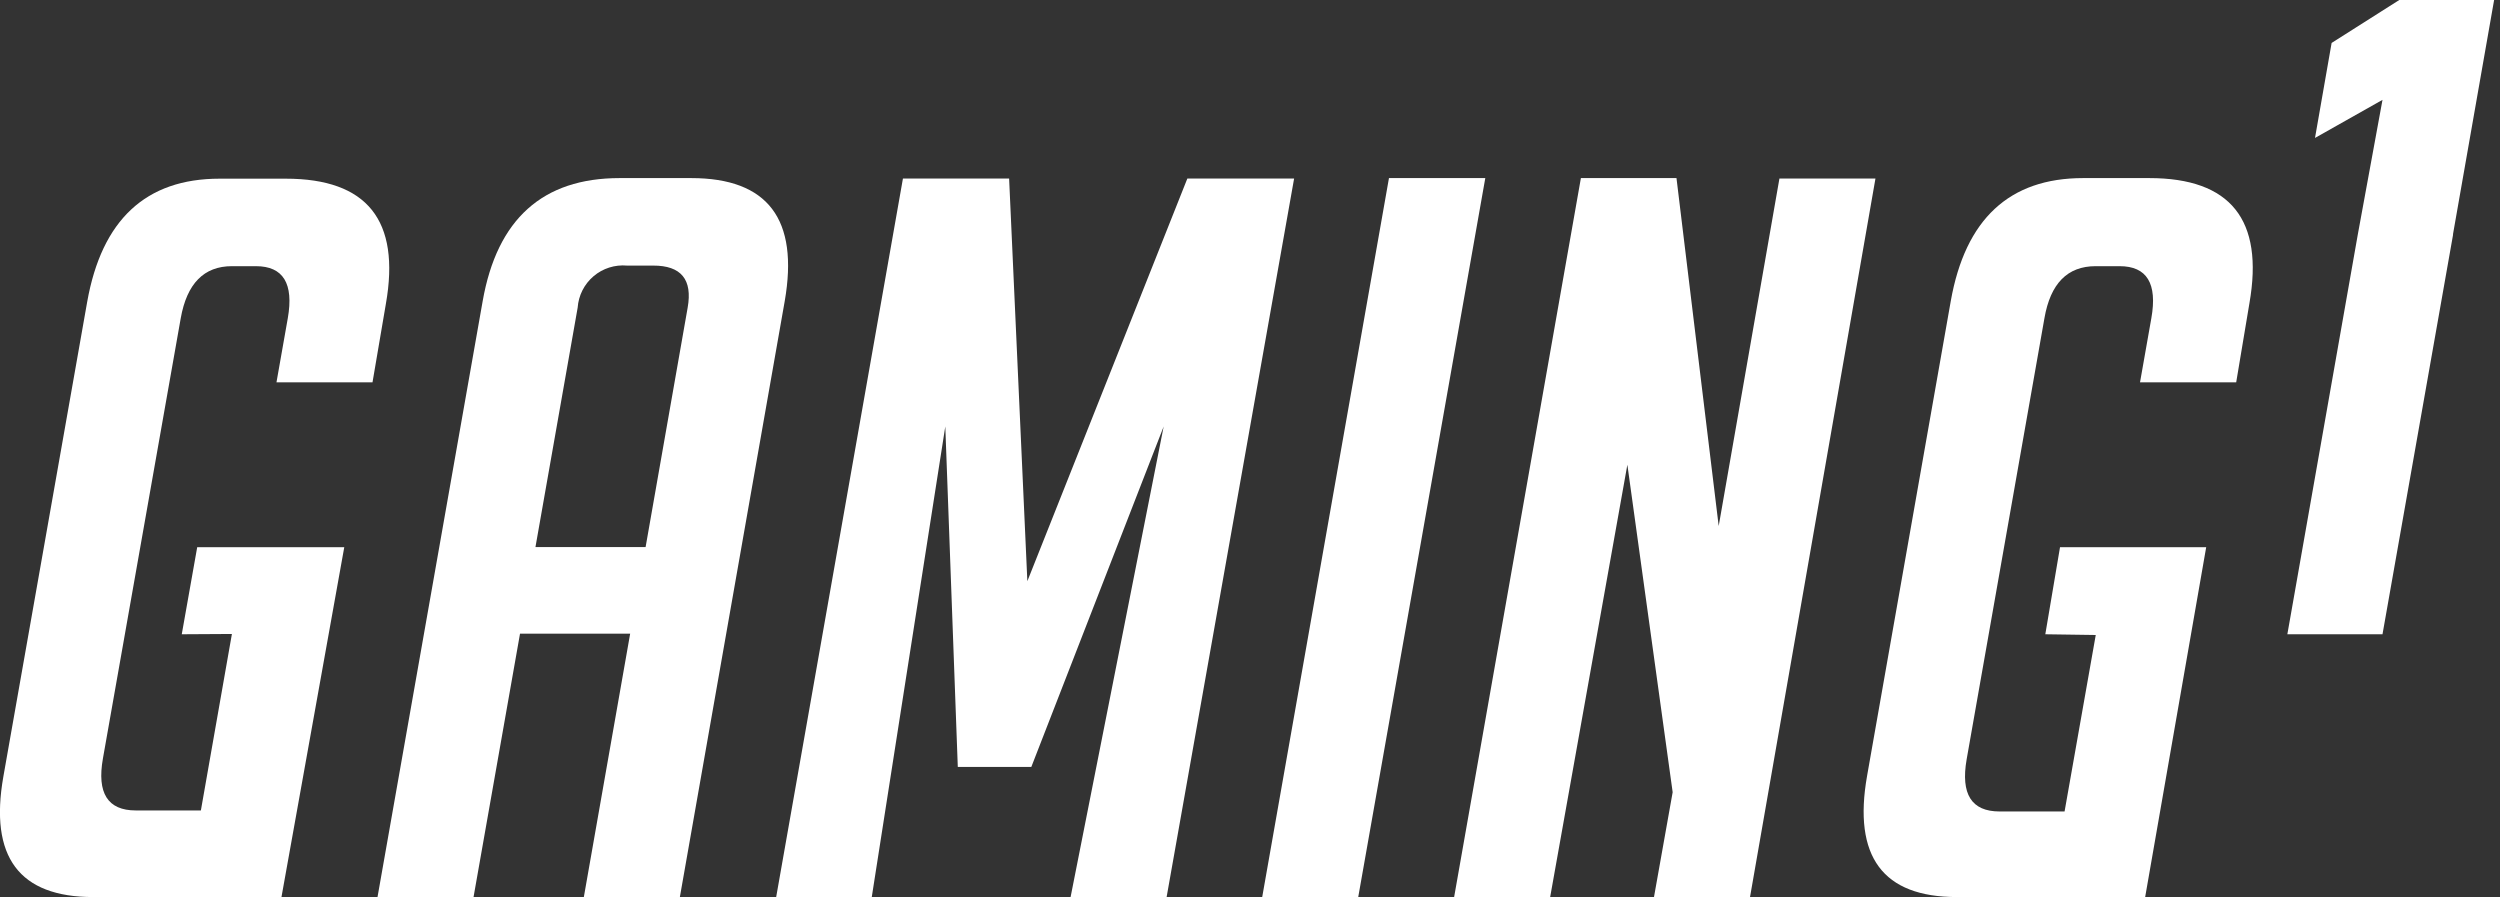
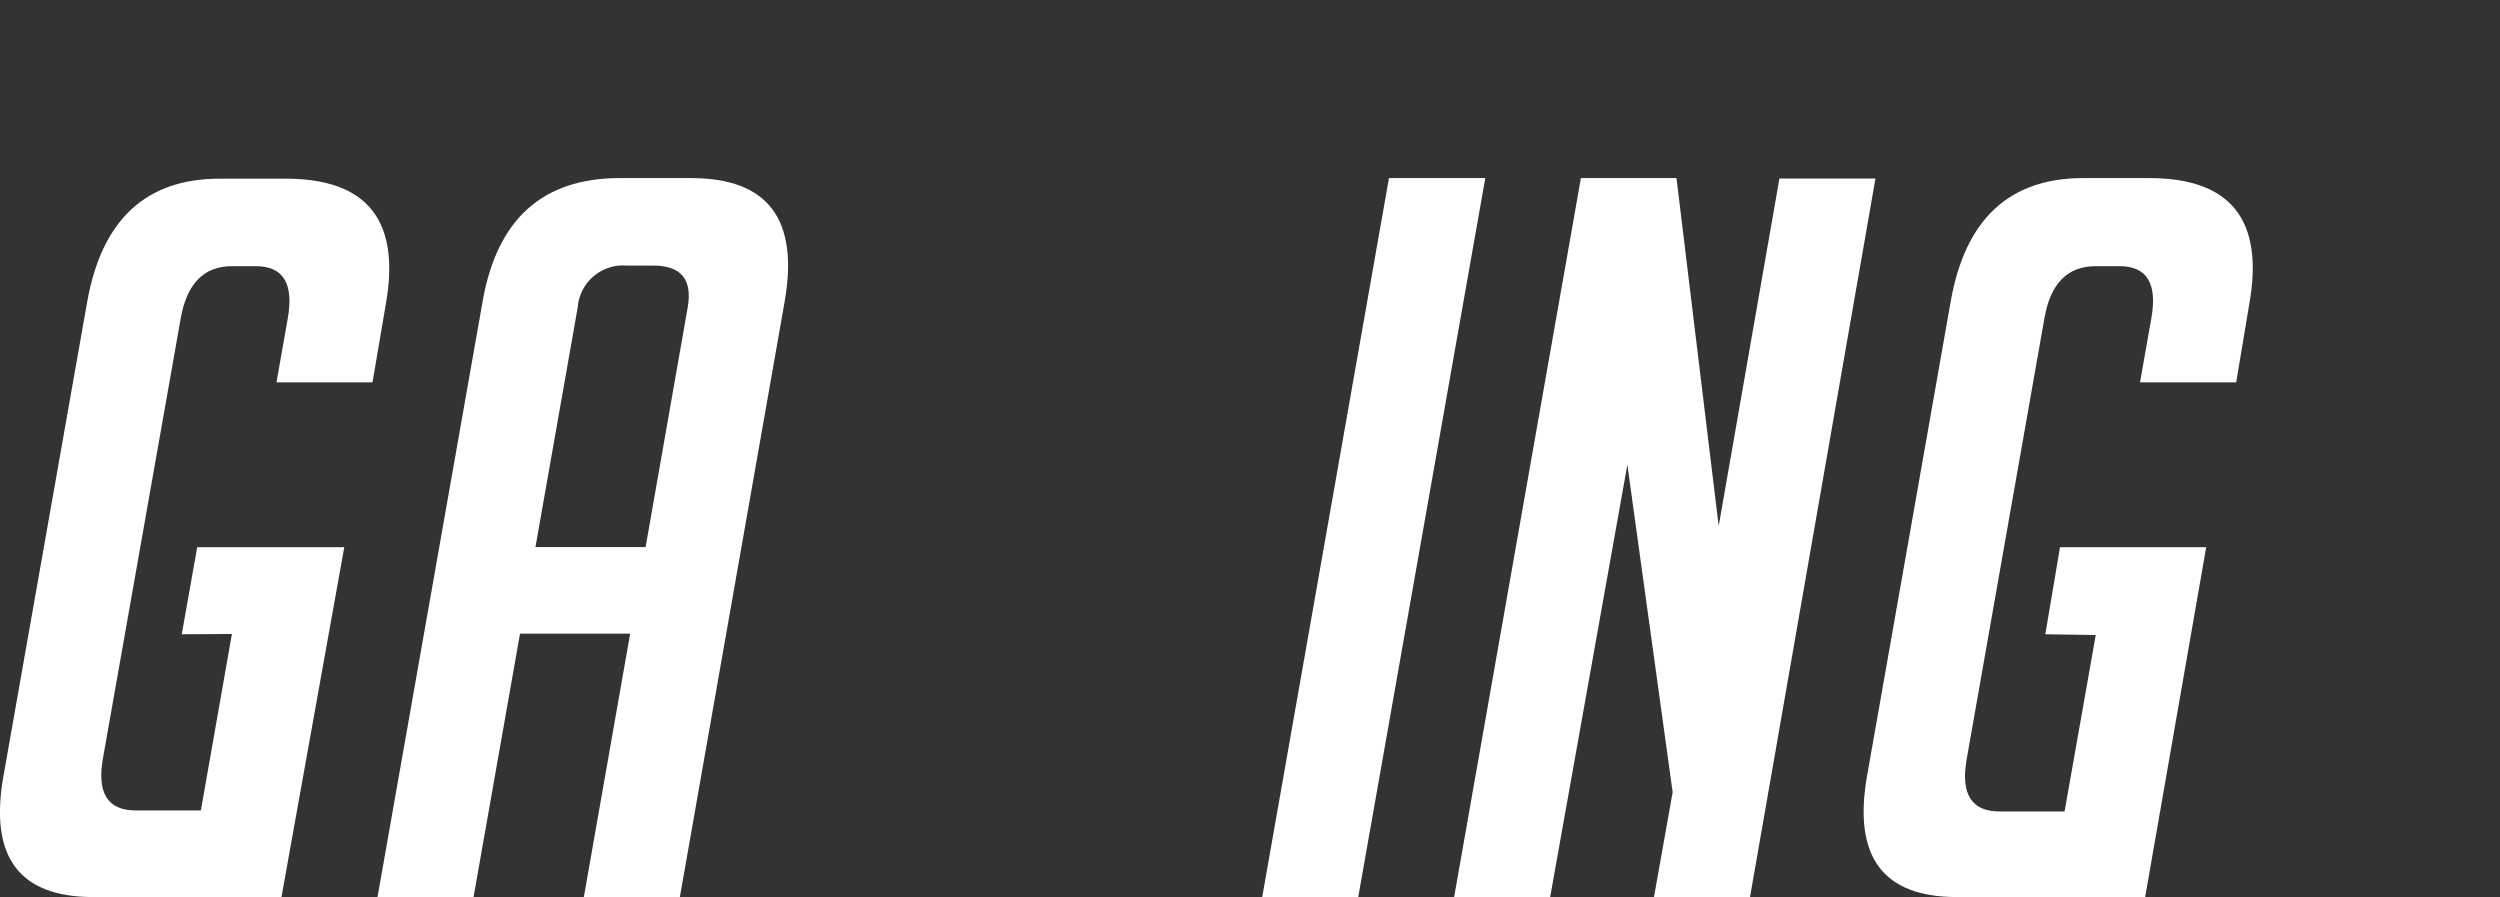
<svg xmlns="http://www.w3.org/2000/svg" width="170" height="61" viewBox="0 0 170 61" fill="none">
  <rect x="0" y="0" width="170" height="61" fill="#333333" stroke="none" />
  <path d="M12.36 43.13L13.41 37.21H23.41L19.14 61H6.34C1.3 61 -0.736 58.267 0.23 52.8L5.93 20.52C6.924 14.94 9.924 12.15 14.93 12.15H19.43C24.97 12.15 27.24 14.987 26.24 20.66L25.33 26H18.8L19.57 21.64C19.984 19.28 19.26 18.1 17.4 18.1H15.77C13.87 18.1 12.71 19.28 12.29 21.64L7 51.57C6.58 53.93 7.324 55.11 9.23 55.11H13.66L15.77 43.11L12.36 43.13Z" fill="white" />
  <path d="M32.201 61H25.671L32.821 20.48C33.801 14.9 36.904 12.11 42.131 12.11H47.001C52.221 12.11 54.331 14.91 53.361 20.48L46.231 61H39.701L42.851 43.09H35.361L32.201 61ZM43.901 37.2L46.761 20.92C47.101 19.007 46.318 18.054 44.411 18.06H42.641C42.232 18.023 41.819 18.069 41.428 18.193C41.036 18.317 40.673 18.518 40.36 18.785C40.047 19.051 39.791 19.377 39.605 19.744C39.42 20.11 39.31 20.511 39.281 20.92L36.411 37.2H43.901Z" fill="white" />
-   <path d="M69.86 39.52L80.74 12.14H88L79.33 61H72.8L79.13 29L70.13 52.15H65.13L64.28 29L59.28 61H52.78L61.4 12.14H68.62L69.86 39.52Z" fill="white" />
  <path d="M85.83 61L94.45 12.11H101L92.36 61H85.83Z" fill="white" />
  <path d="M116.871 35.77L121.001 12.14H127.531L119.001 61H112.471L113.741 53.87L110.661 31.6L105.411 61H98.881L107.501 12.11H114.001L116.871 35.77Z" fill="white" />
  <path d="M139.081 43.13L140.081 37.21H150.021L145.871 61H133.071C128.031 61 125.994 58.254 126.961 52.76L132.651 20.48C133.638 14.9 136.638 12.11 141.651 12.11H146.151C151.684 12.11 153.954 14.947 152.961 20.62L152.061 26H145.521L146.291 21.64C146.711 19.28 145.991 18.1 144.131 18.1H142.501C140.588 18.1 139.428 19.28 139.021 21.64L133.731 51.64C133.321 54 134.061 55.18 135.971 55.18H140.391L142.511 43.18L139.081 43.13Z" fill="white" />
-   <path d="M160.33 15.95L155.54 43.13H162.01L166.81 15.95H166.8L169.6 0H163.15L158.55 2.92L157.42 9.38L162.01 6.79L160.33 15.95Z" fill="white" />
</svg>